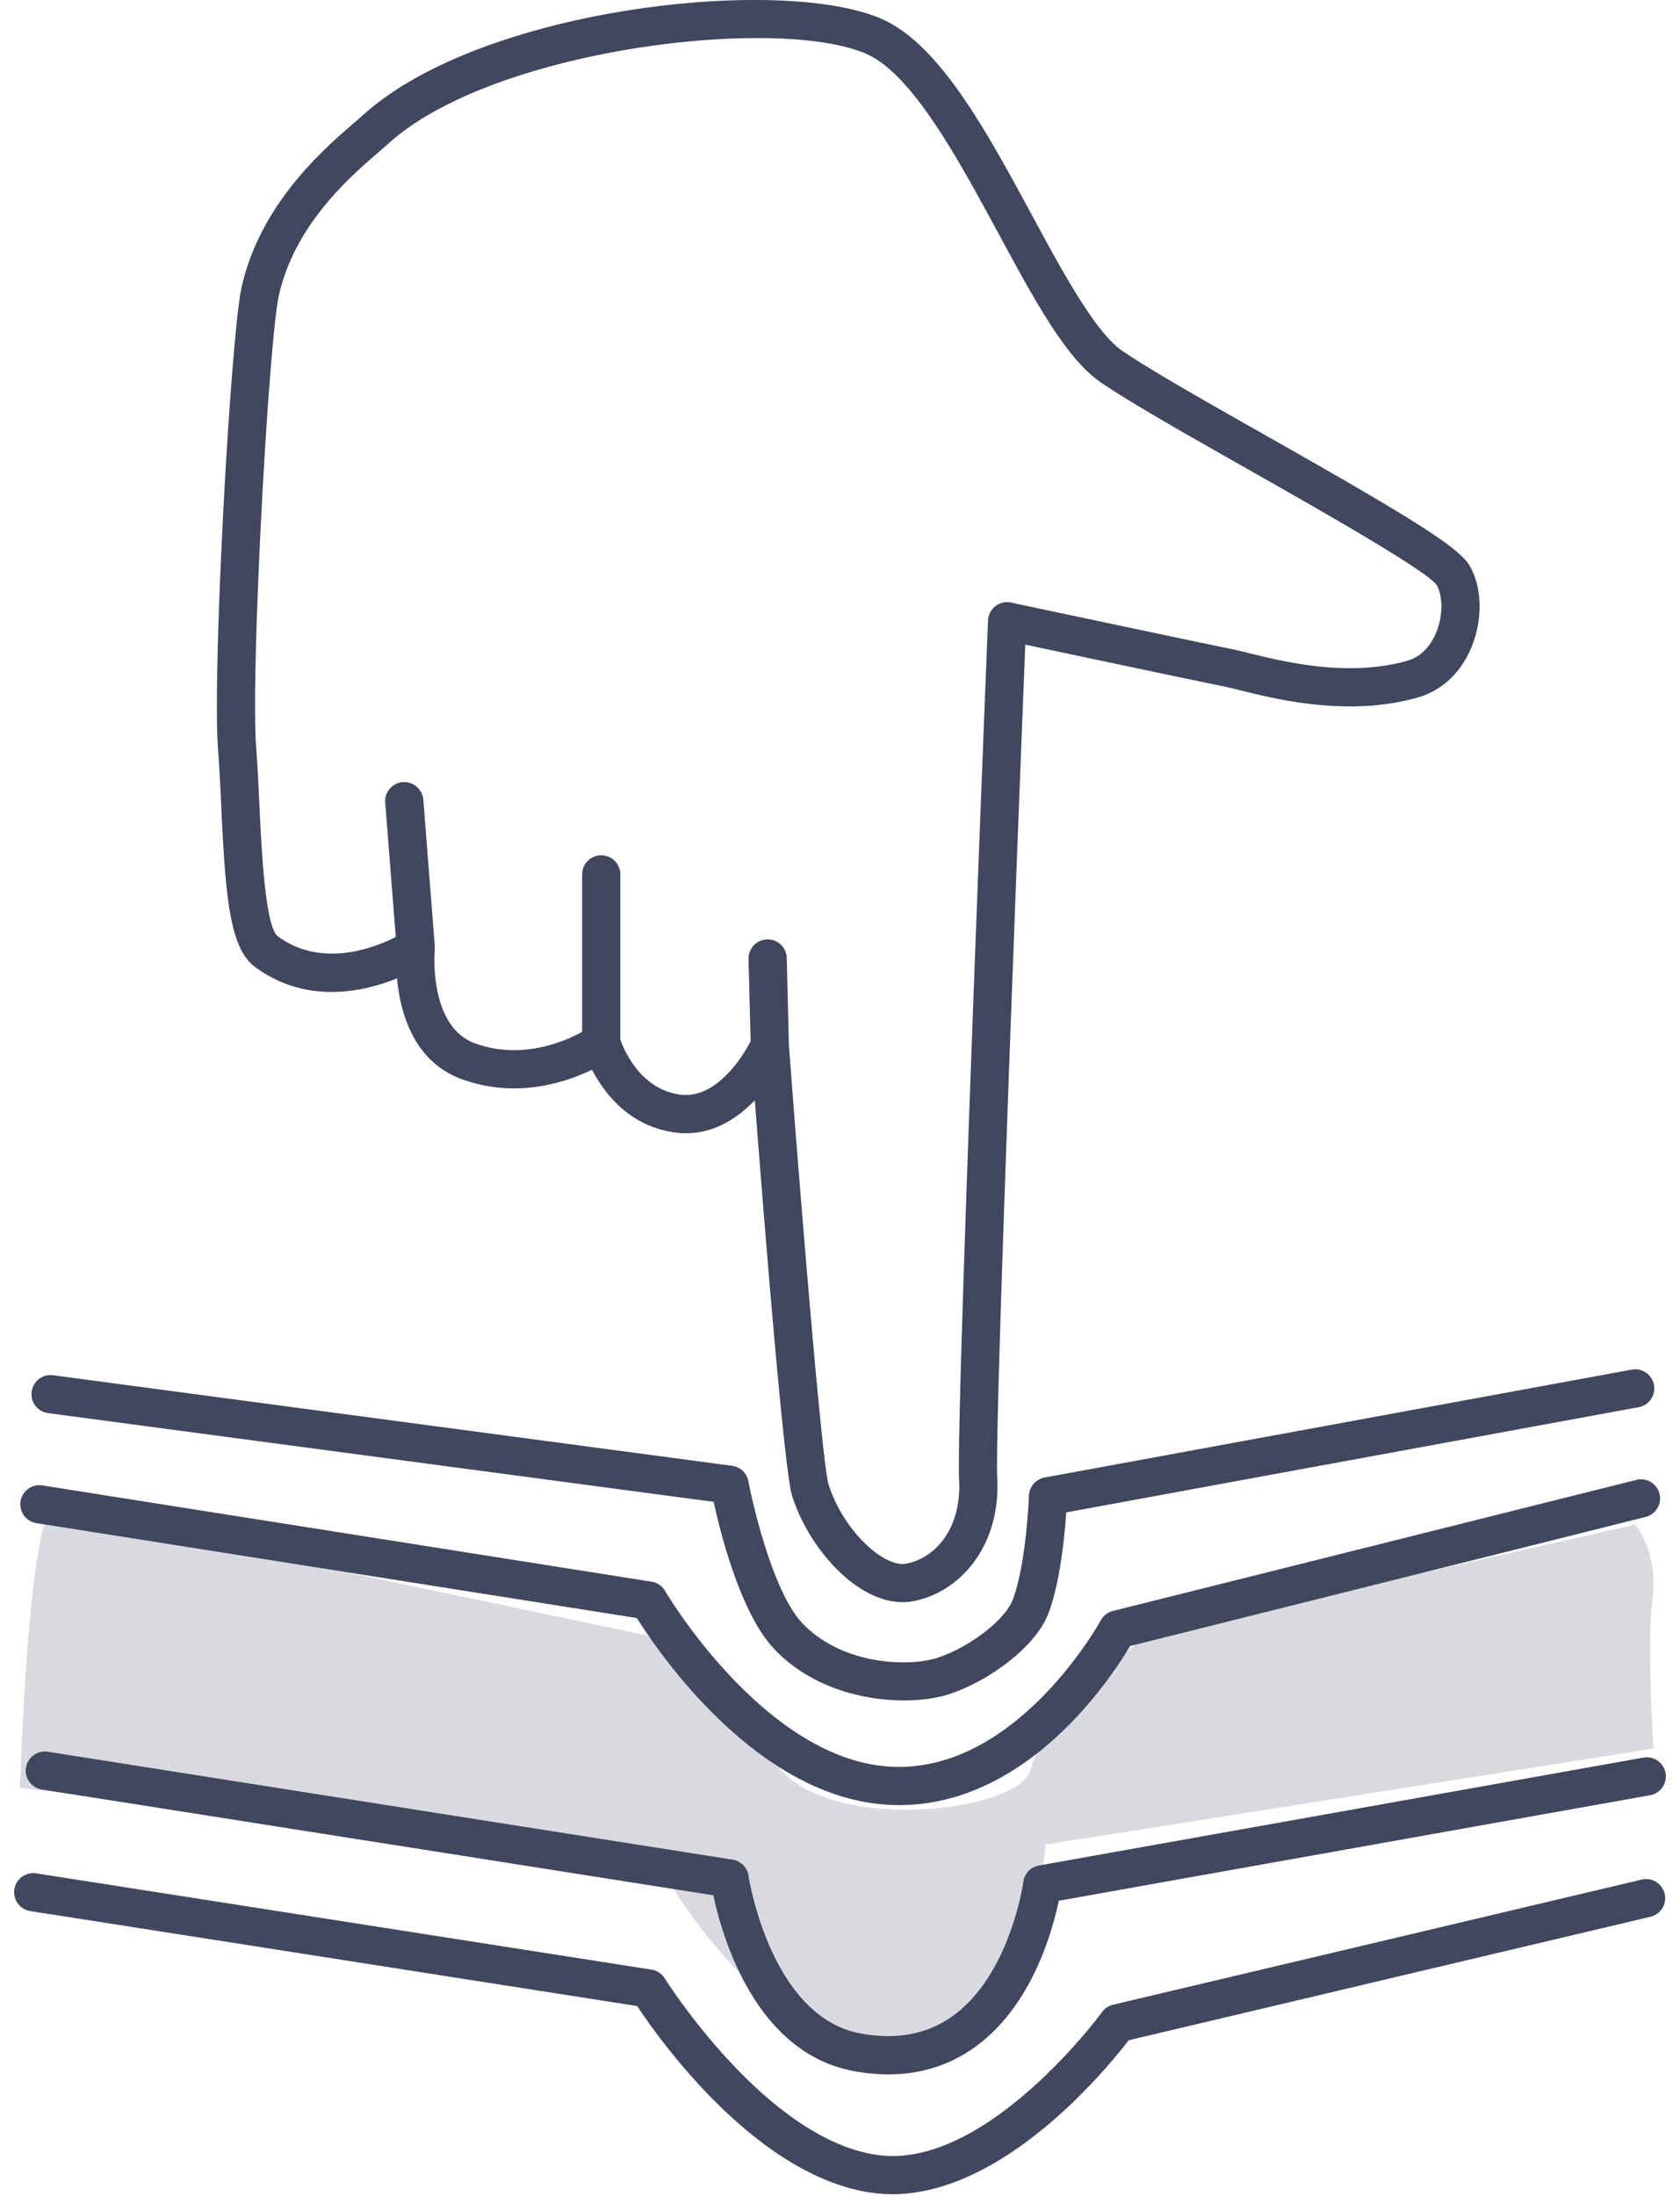
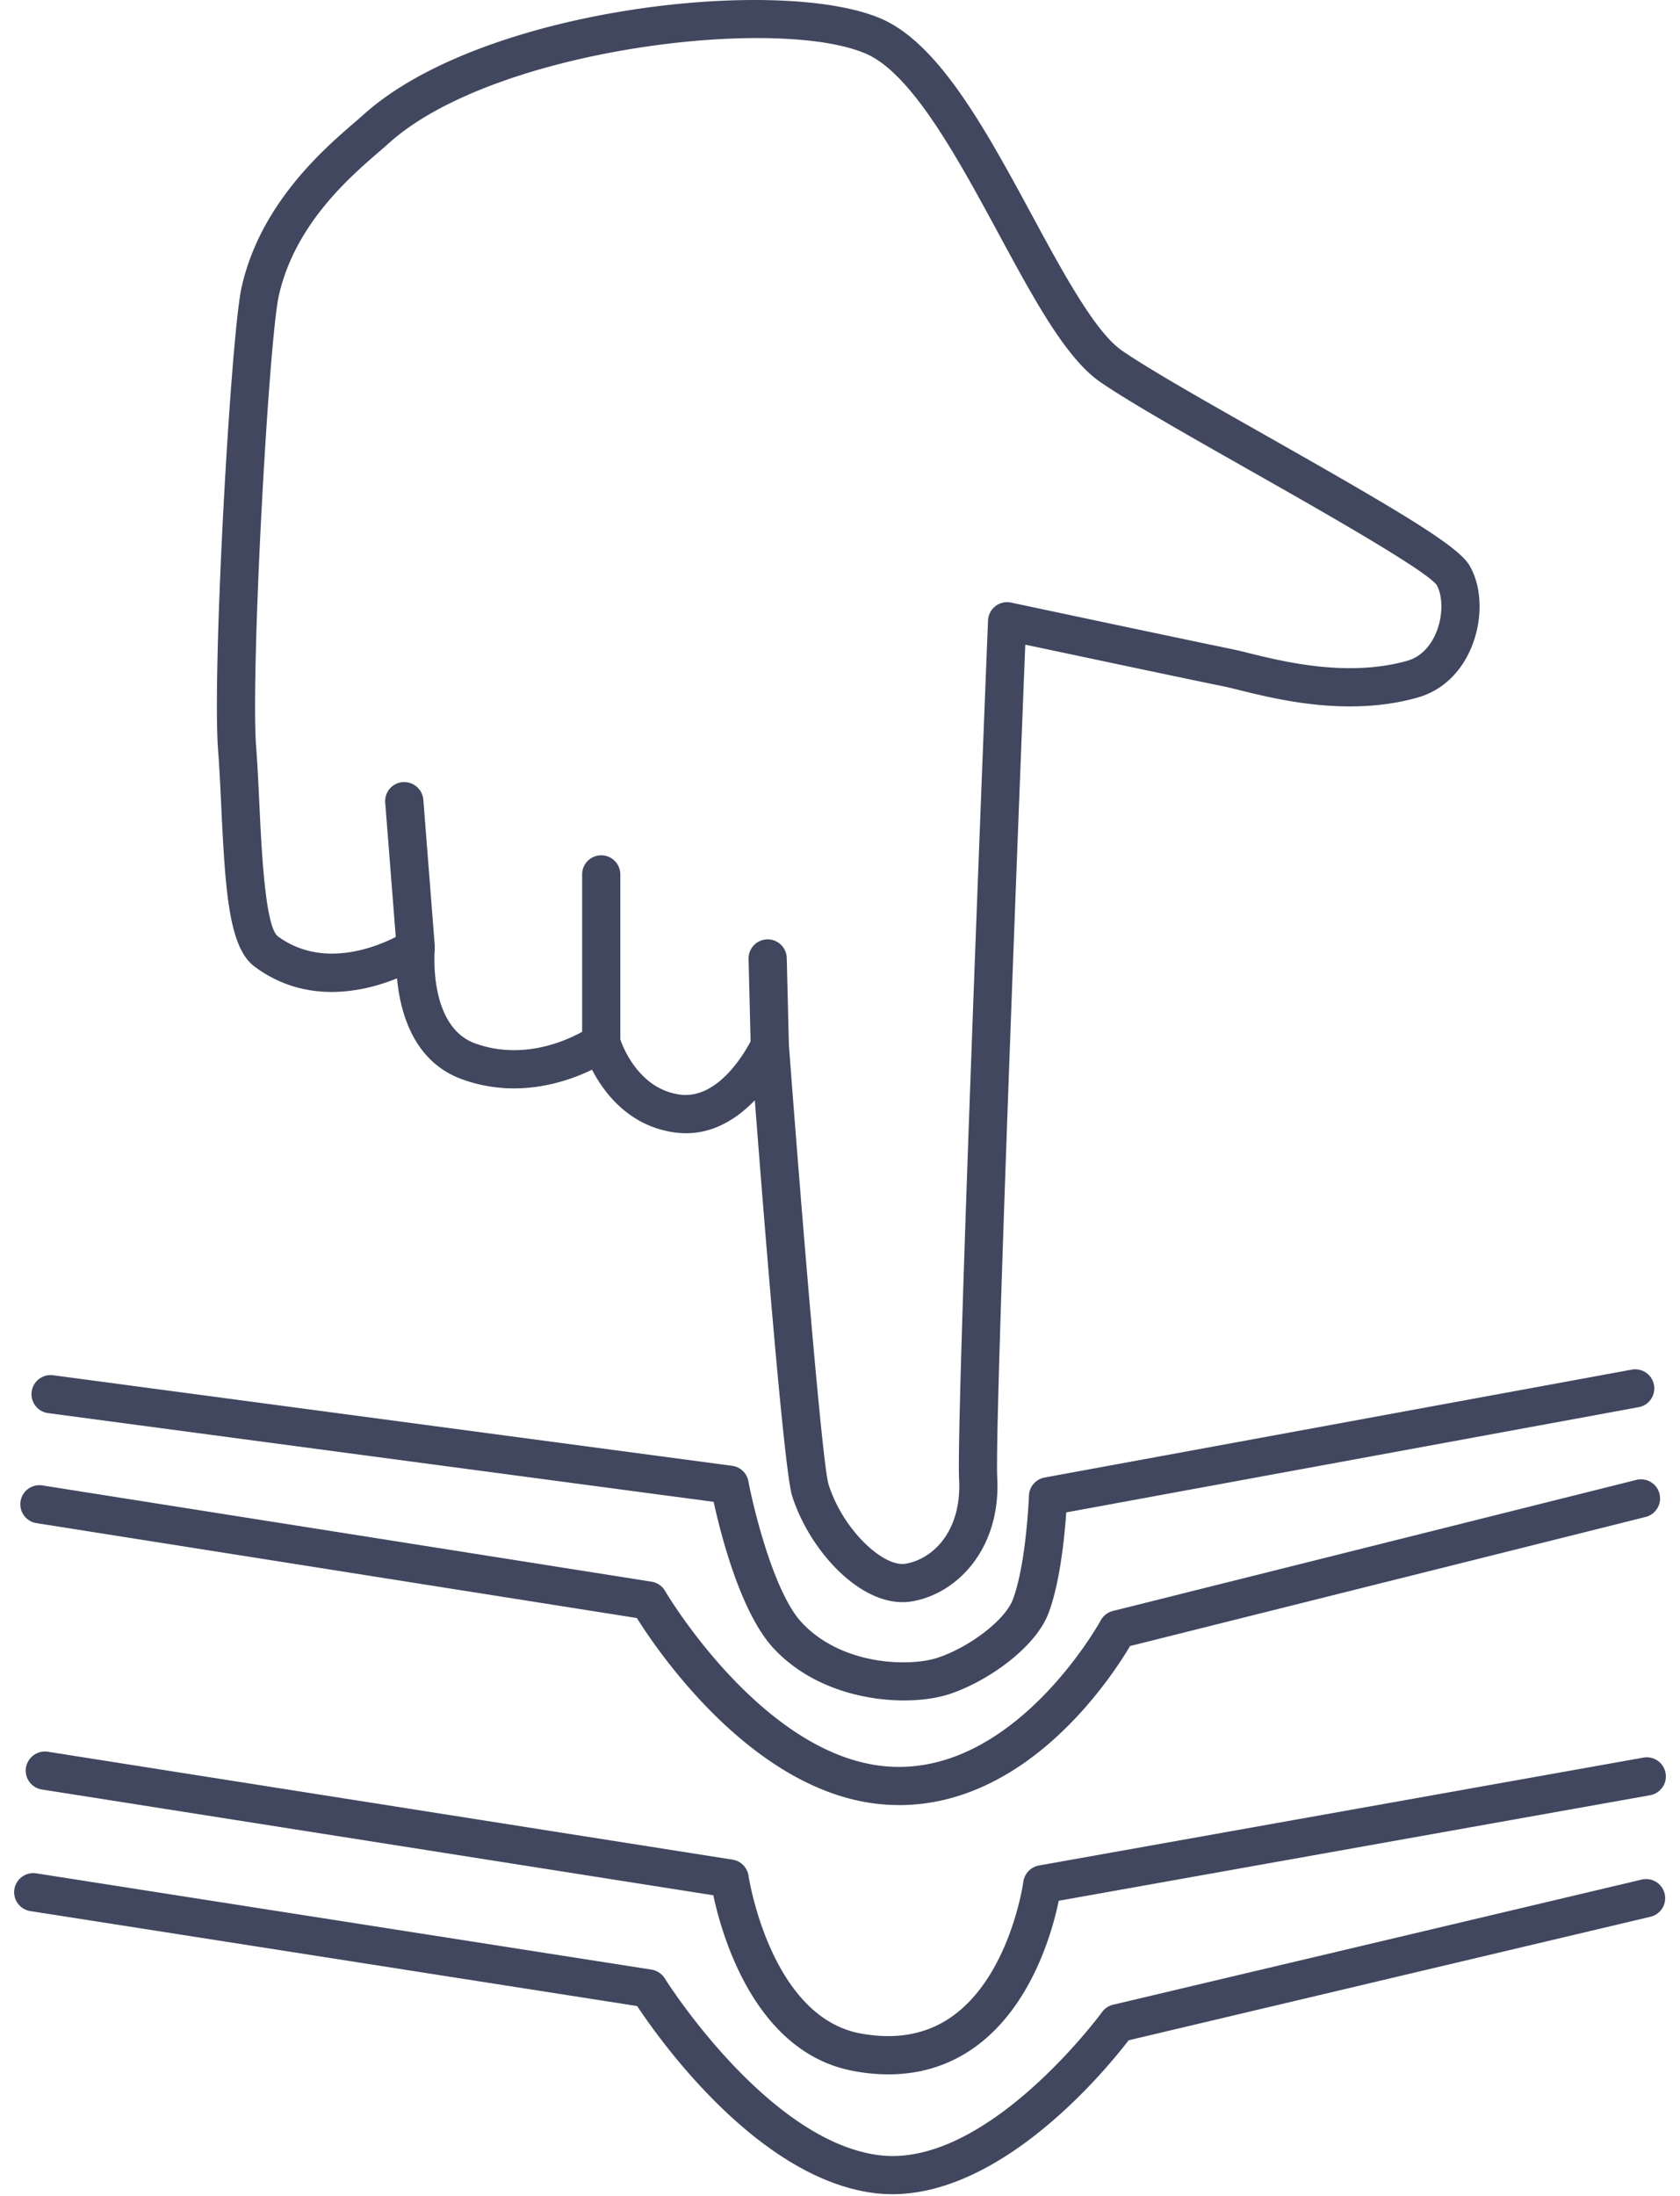
<svg xmlns="http://www.w3.org/2000/svg" xmlns:xlink="http://www.w3.org/1999/xlink" width="88" height="115" viewBox="0 0 88 115">
  <defs>
    <path id="ro8ga" d="M643.096 389.527c-.142 0-.285-.003-.43-.009-6.913-.287-12.113-7.888-13.307-9.786l-31.472-4.973a1 1 0 0 1 .312-1.975l31.93 5.045c.297.047.556.225.708.484.05.09 5.277 8.931 11.914 9.207 6.518.283 10.862-7.583 10.905-7.66.133-.249.365-.429.638-.498l27.42-6.863a.999.999 0 1 1 .486 1.939l-27.006 6.76c-1.021 1.723-5.378 8.33-12.098 8.33z" />
    <path id="ro8gb" d="M643.352 384.047c-2.218 0-4.968-.723-6.832-2.73-1.725-1.859-2.765-5.96-3.138-7.669l-34.863-4.647a1 1 0 1 1 .264-1.983l35.567 4.742a.998.998 0 0 1 .85.806c.29 1.532 1.354 5.846 2.785 7.39 2.12 2.282 5.693 2.336 7.137 1.853 1.695-.564 3.532-1.987 3.93-3.042.71-1.884.844-5.41.846-5.445a1 1 0 0 1 .819-.948l30.756-5.65a.999.999 0 1 1 .362 1.966l-29.984 5.51c-.086 1.25-.324 3.674-.927 5.273-.678 1.797-3.162 3.565-5.17 4.234-.637.213-1.473.34-2.402.34z" />
-     <path id="ro8gc" d="M598.65 374.082l31.224 6.557s4.68 3.168 6.627 6.485c2.369 4.036 12.94 2.827 13.487.538.778-3.256 6.148-7.023 6.148-7.023l25.518-5.802s1.212 1.438.908 3.838c-.302 2.4.049 7.895.049 7.895l-31.845 5.022s-.778 11.42-8.057 10.94c-7.276-.479-12.231-9.96-12.231-9.96l-33.431-3.944s.39-13.107 1.604-14.546z" />
    <path id="ro8gd" d="M642.737 409.903c-.358 0-.718-.024-1.08-.076-6.027-.86-11.1-7.99-12.281-9.775l-31.79-4.974a1.002 1.002 0 0 1-.833-1.143 1.006 1.006 0 0 1 1.142-.834l32.232 5.043c.288.045.54.214.695.461.052.084 5.293 8.41 11.119 9.242 5.672.826 11.726-7.397 11.786-7.48.14-.193.347-.33.579-.386l27.723-6.56a1 1 0 0 1 .46 1.945l-27.37 6.478c-1.171 1.525-6.531 8.058-12.382 8.06z" />
    <path id="ro8ge" d="M642.54 403.63a10.06 10.06 0 0 1-1.832-.177c-5.147-.955-6.886-7.056-7.343-9.202l-35.172-5.54a1.001 1.001 0 0 1-.833-1.145 1.01 1.01 0 0 1 1.144-.833l35.87 5.652c.432.068.77.41.834.843.01.074 1.143 7.383 5.865 8.258 1.886.351 3.518.041 4.847-.924 3.003-2.175 3.677-6.969 3.684-7.018.058-.43.388-.776.816-.853l31.664-5.65a1 1 0 1 1 .351 1.969l-30.977 5.528c-.335 1.618-1.415 5.501-4.356 7.638-1.33.967-2.86 1.452-4.561 1.453z" />
    <path id="ro8gf" d="M671.244 328.09c-.181.454-.62 1.256-1.534 1.514-3.115.88-6.486.043-8.297-.404a23.617 23.617 0 0 0-.942-.22c-1.493-.299-11.411-2.403-11.51-2.424a1.001 1.001 0 0 0-1.207.938c-.07 1.71-1.68 41.92-1.516 44.975.146 2.69-1.352 4.175-2.805 4.42-1.14.191-3.27-1.736-4.036-4.165-.338-1.144-1.451-14.703-2.074-23.006l-.112-4.55a1 1 0 1 0-2 .05l.106 4.316c-.366.695-1.758 3.052-3.711 2.786-2.081-.29-2.932-2.368-3.113-2.885v-8.645a1 1 0 1 0-2 0v8.243c-.901.5-3.152 1.492-5.603.608-2.467-.892-2.121-4.878-2.117-4.916.004-.04-.004-.079-.005-.119 0-.019.009-.037.007-.057l-.601-7.673a1.009 1.009 0 0 0-1.076-.919 1 1 0 0 0-.92 1.075l.553 7.035c-1.112.565-3.89 1.663-6.195-.048-.65-.569-.838-4.54-.95-6.914-.05-1.032-.097-2.05-.168-2.976-.302-3.919.66-21.307 1.19-23.66.843-3.724 3.712-6.198 5.253-7.526.195-.168.366-.316.509-.445l-.001.001c5.48-4.948 20.364-6.708 25.009-4.678 2.4 1.051 4.8 5.485 6.917 9.396 1.902 3.517 3.546 6.554 5.35 7.797 1.496 1.03 4.503 2.734 7.687 4.54 3.71 2.101 9.316 5.28 9.914 6.07.292.486.385 1.49-.002 2.466zm1.717-3.496c-.617-1.029-3.717-2.856-10.643-6.782-3.144-1.78-6.114-3.464-7.538-4.445-1.41-.97-3.096-4.087-4.726-7.1-2.381-4.402-4.843-8.952-7.875-10.278-5.211-2.28-20.896-.622-27.15 5.026h-.001c-.132.12-.291.256-.473.413-1.593 1.374-4.91 4.233-5.897 8.601-.565 2.503-1.555 20.1-1.234 24.254.07.906.117 1.904.165 2.917.215 4.576.416 7.432 1.752 8.422 2.696 2 5.693 1.325 7.457.612.16 1.757.844 4.36 3.413 5.287 2.836 1.025 5.414.168 6.8-.504.623 1.2 1.926 2.95 4.319 3.284 1.807.253 3.214-.655 4.208-1.682.488 6.332 1.532 19.372 1.95 20.704.875 2.77 3.39 5.577 5.787 5.577.163 0 .325-.012.487-.04 2.375-.396 4.675-2.757 4.474-6.499-.143-2.677 1.197-36.772 1.469-43.603 2.689.57 9.164 1.941 10.376 2.182.224.045.512.117.85.201 1.993.493 5.7 1.41 9.322.388 1.29-.364 2.302-1.324 2.849-2.7.58-1.463.525-3.125-.141-4.235z" />
  </defs>
  <g>
    <g transform="translate(-596 -295)">
      <g>
        <use fill="#40475e" xlink:href="#ro8ga" />
      </g>
      <g>
        <use fill="#40475e" xlink:href="#ro8gb" />
      </g>
      <g opacity=".2">
        <use fill="#40475e" xlink:href="#ro8gc" />
      </g>
      <g>
        <use fill="#40475e" xlink:href="#ro8gd" />
      </g>
      <g>
        <use fill="#40475e" xlink:href="#ro8ge" />
      </g>
      <g>
        <use fill="#40475e" xlink:href="#ro8gf" />
      </g>
    </g>
  </g>
</svg>